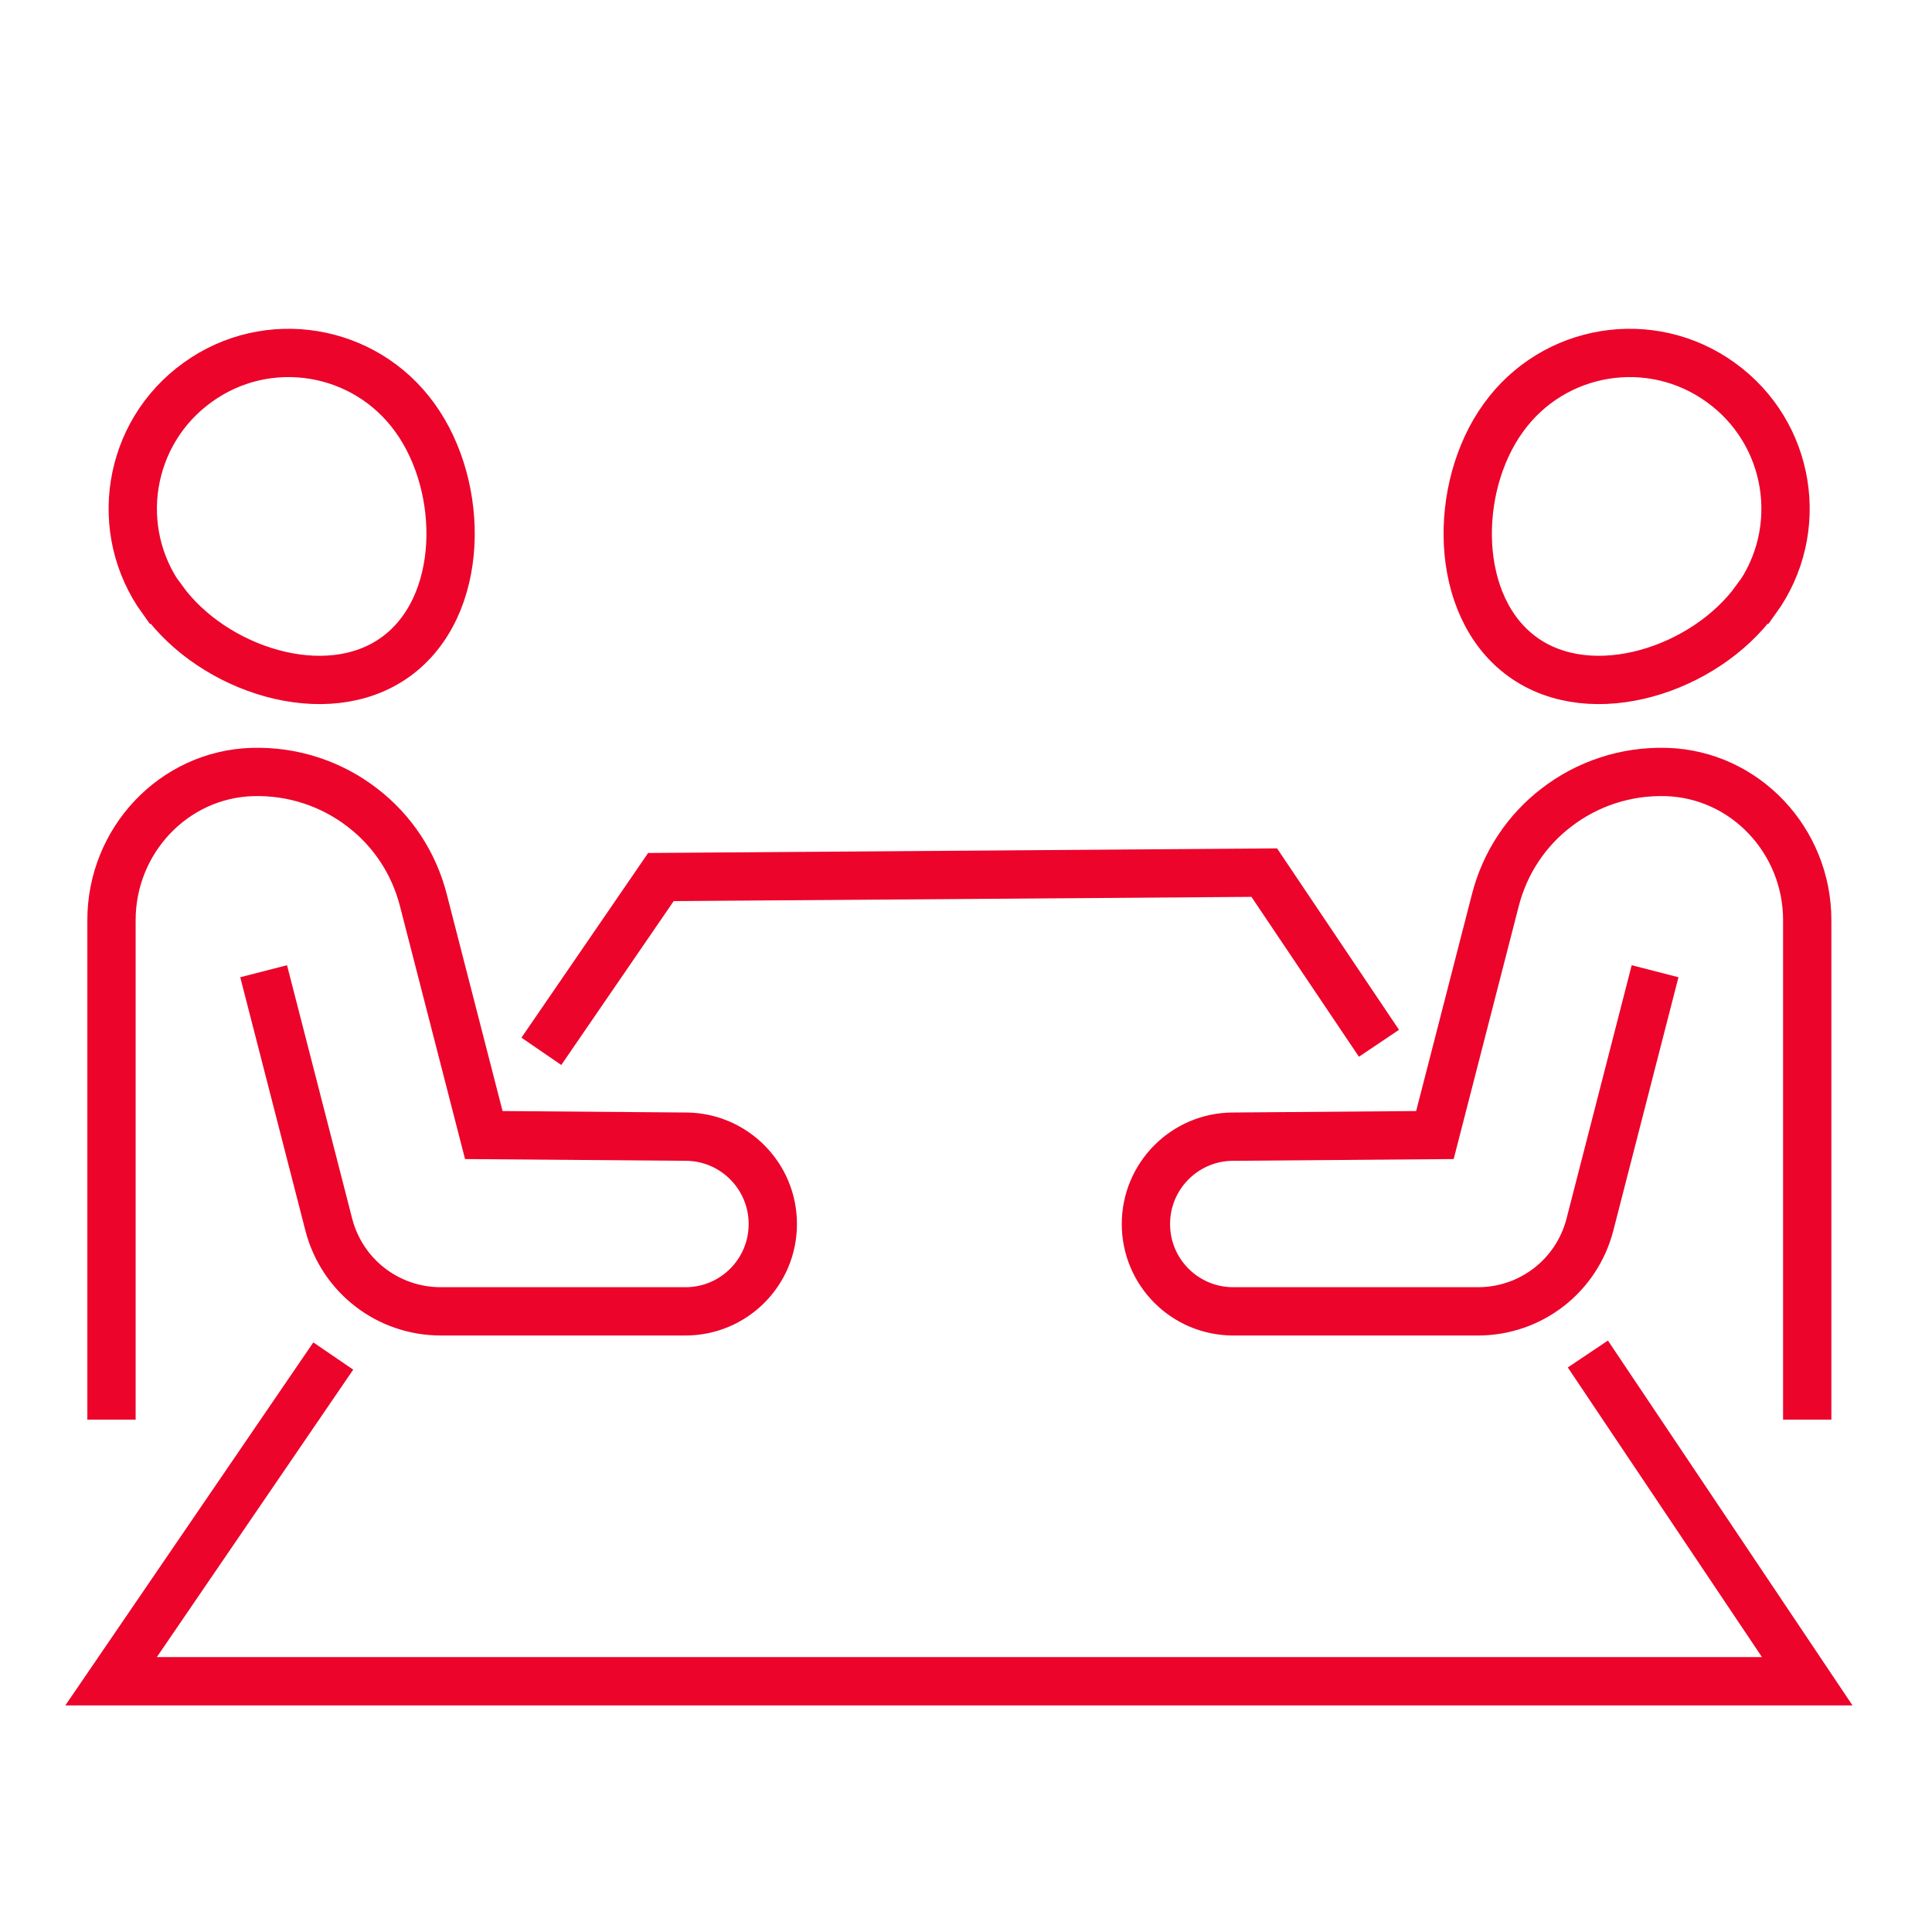
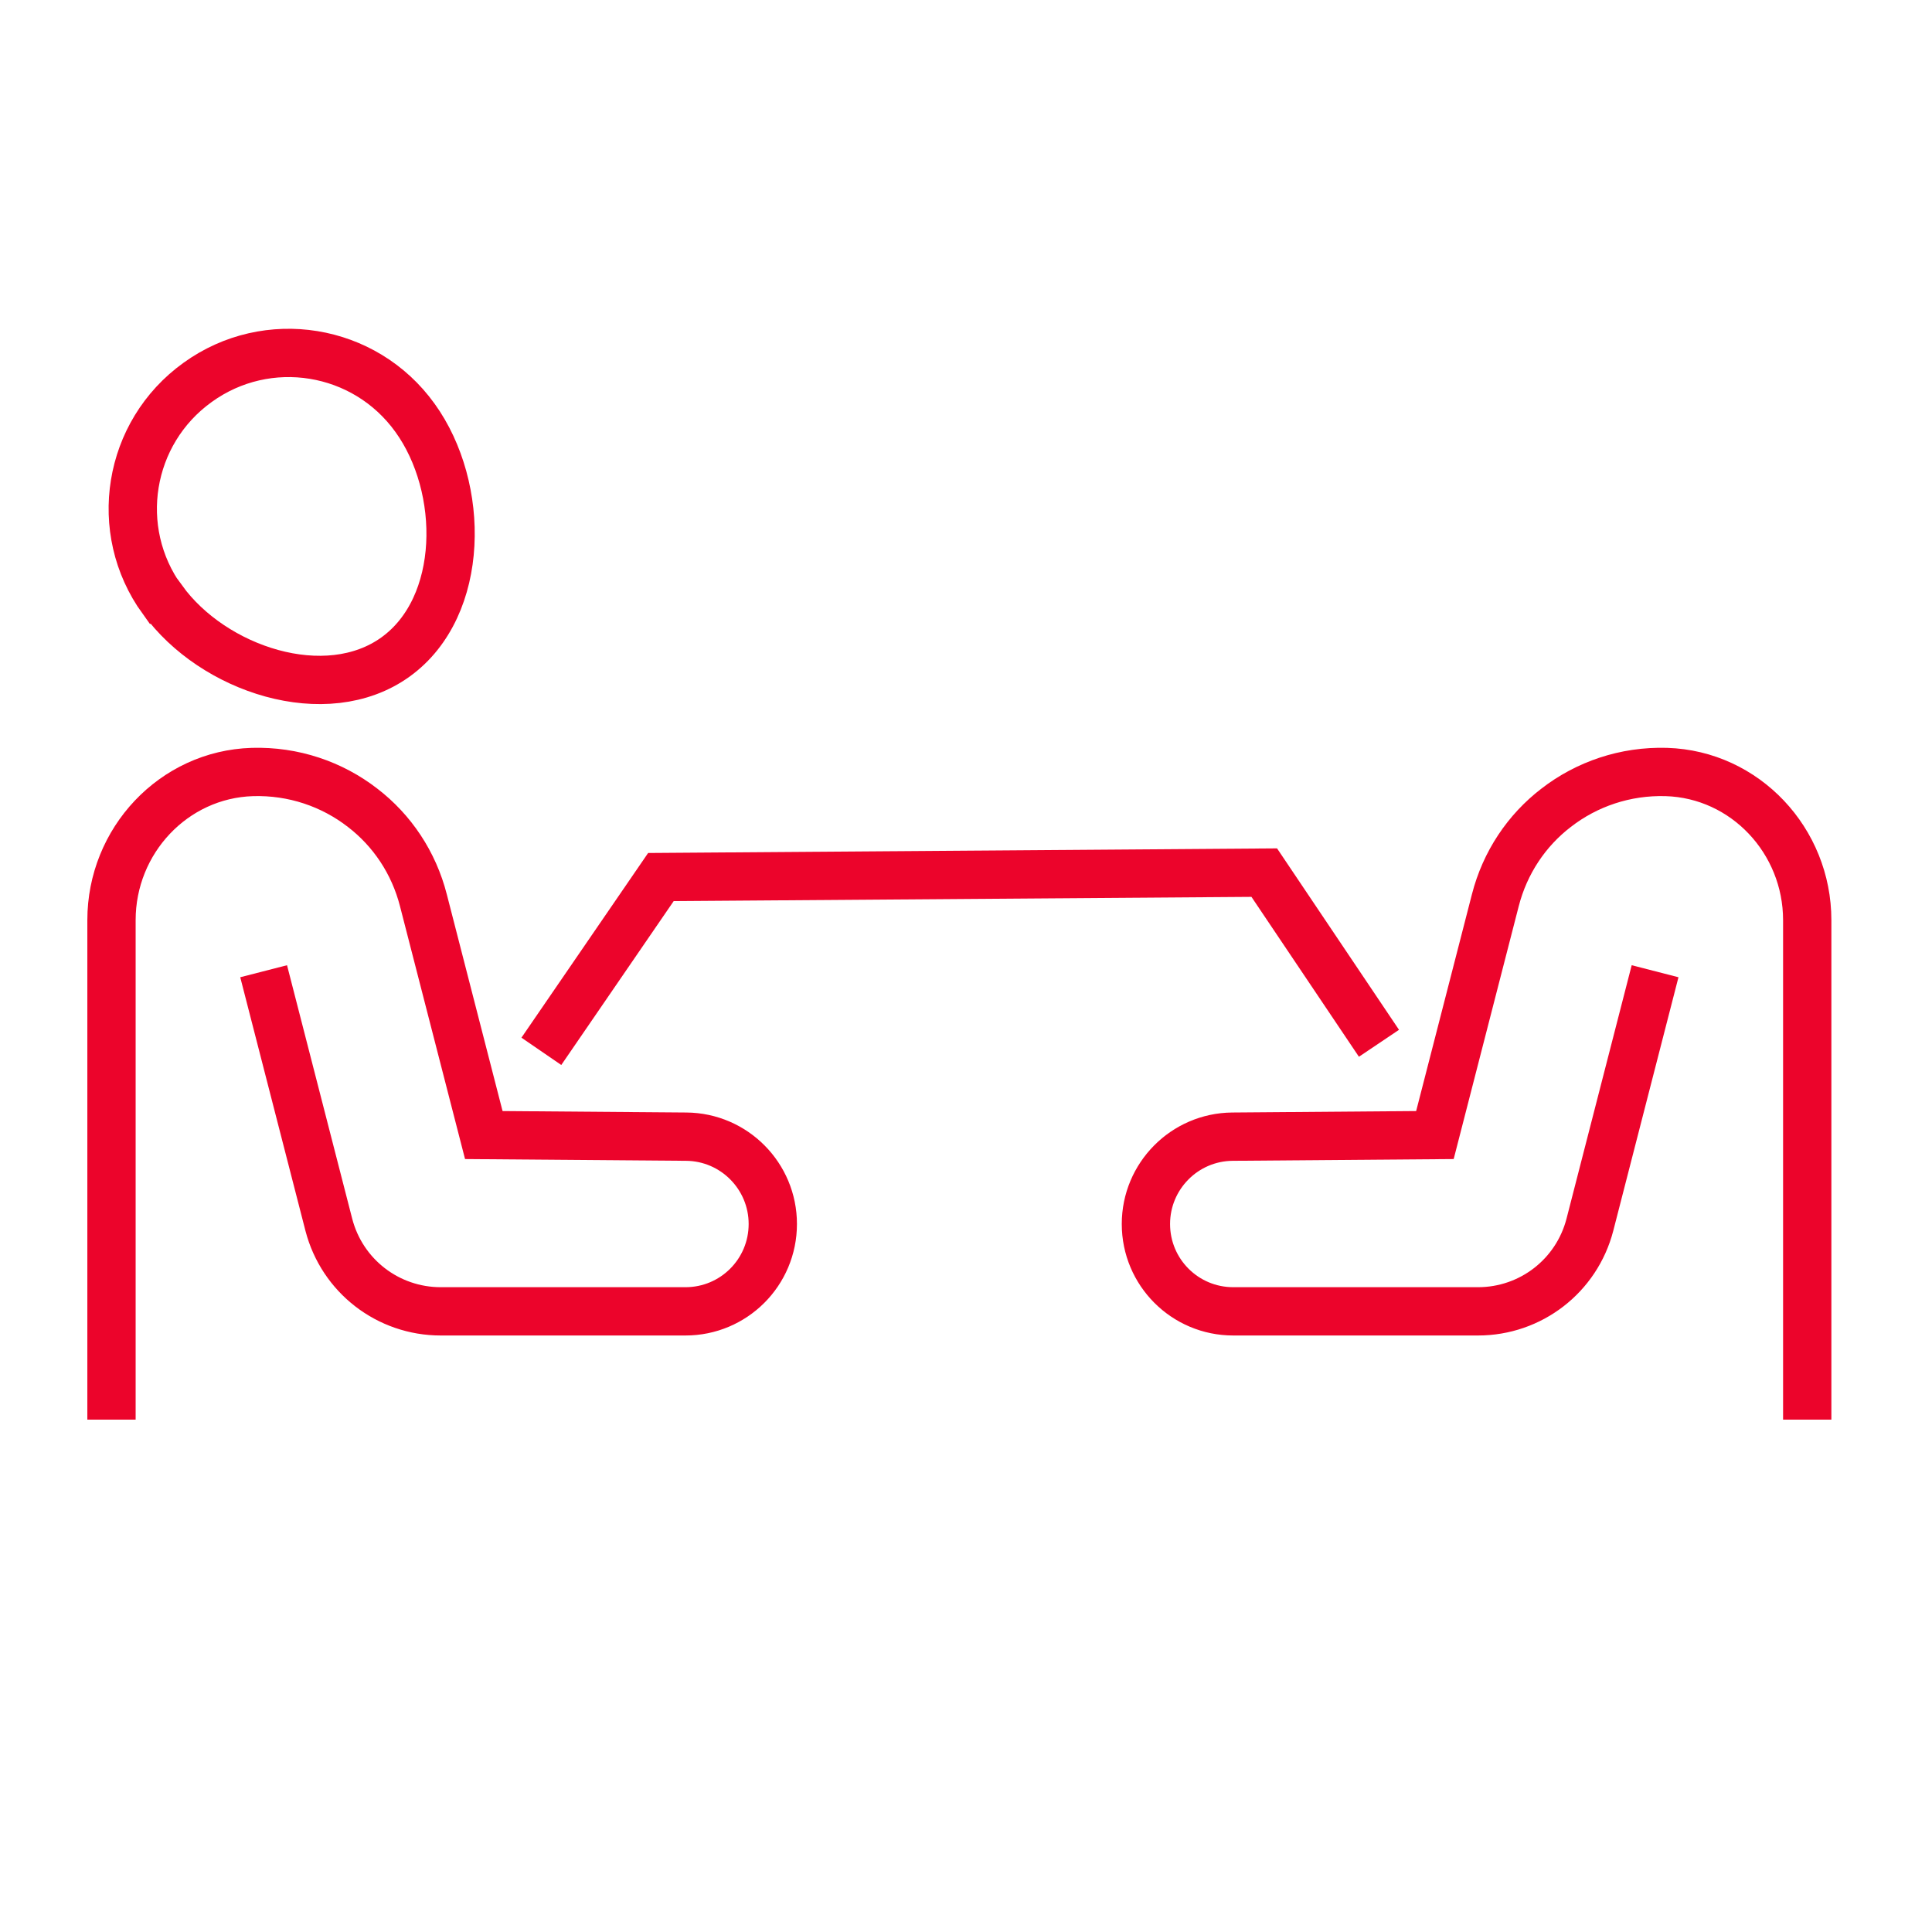
<svg xmlns="http://www.w3.org/2000/svg" id="Layer_2" viewBox="0 0 480 480">
  <defs>
    <style>      .st0 {        fill: none;        stroke: #ec042b;        stroke-miterlimit: 10;        stroke-width: 12px;      }    </style>
  </defs>
  <polyline class="st0" points="134.5 261.2 164.2 217.9 314.1 216.8 342.6 259.2" />
-   <polyline class="st0" points="394.5 336.4 449 417.7 27.6 417.7 82.8 336.9" />
  <path class="st0" d="M40.3,149c-12.5-17.3-8.6-41.5,8.8-54,17.3-12.5,41.5-8.6,54,8.8,12.5,17.3,12.5,46.9-4.8,59.4-17.3,12.5-45.4,3.1-57.9-14.2Z" />
  <path class="st0" d="M411.2,241.3l-16.2,63c-3.3,12.7-14.7,21.5-27.8,21.5h-60.8c-12,0-21.7-9.7-21.7-21.7h0c0-11.9,9.6-21.6,21.5-21.7l50.3-.4,15-58.3c2.4-9.4,7.8-17.4,15.1-23,7.6-5.9,17.2-9.2,27.4-8.9,19.6.6,35,17.1,35,36.8v124.1" />
  <path class="st0" d="M65.5,241.3l16.2,63c3.3,12.7,14.7,21.5,27.8,21.5h60.8c12,0,21.7-9.7,21.7-21.7h0c0-11.9-9.6-21.6-21.5-21.7l-50.3-.4-15-58.3c-2.4-9.4-7.8-17.4-15.1-23-7.6-5.9-17.2-9.2-27.4-8.9-19.6.6-35,17.1-35,36.8v124.1" />
-   <path class="st0" d="M436.3,149c12.5-17.3,8.6-41.5-8.8-54-17.3-12.5-41.5-8.6-54,8.8-12.5,17.3-12.5,46.9,4.8,59.4,17.3,12.5,45.4,3.1,57.9-14.2Z" />
</svg>